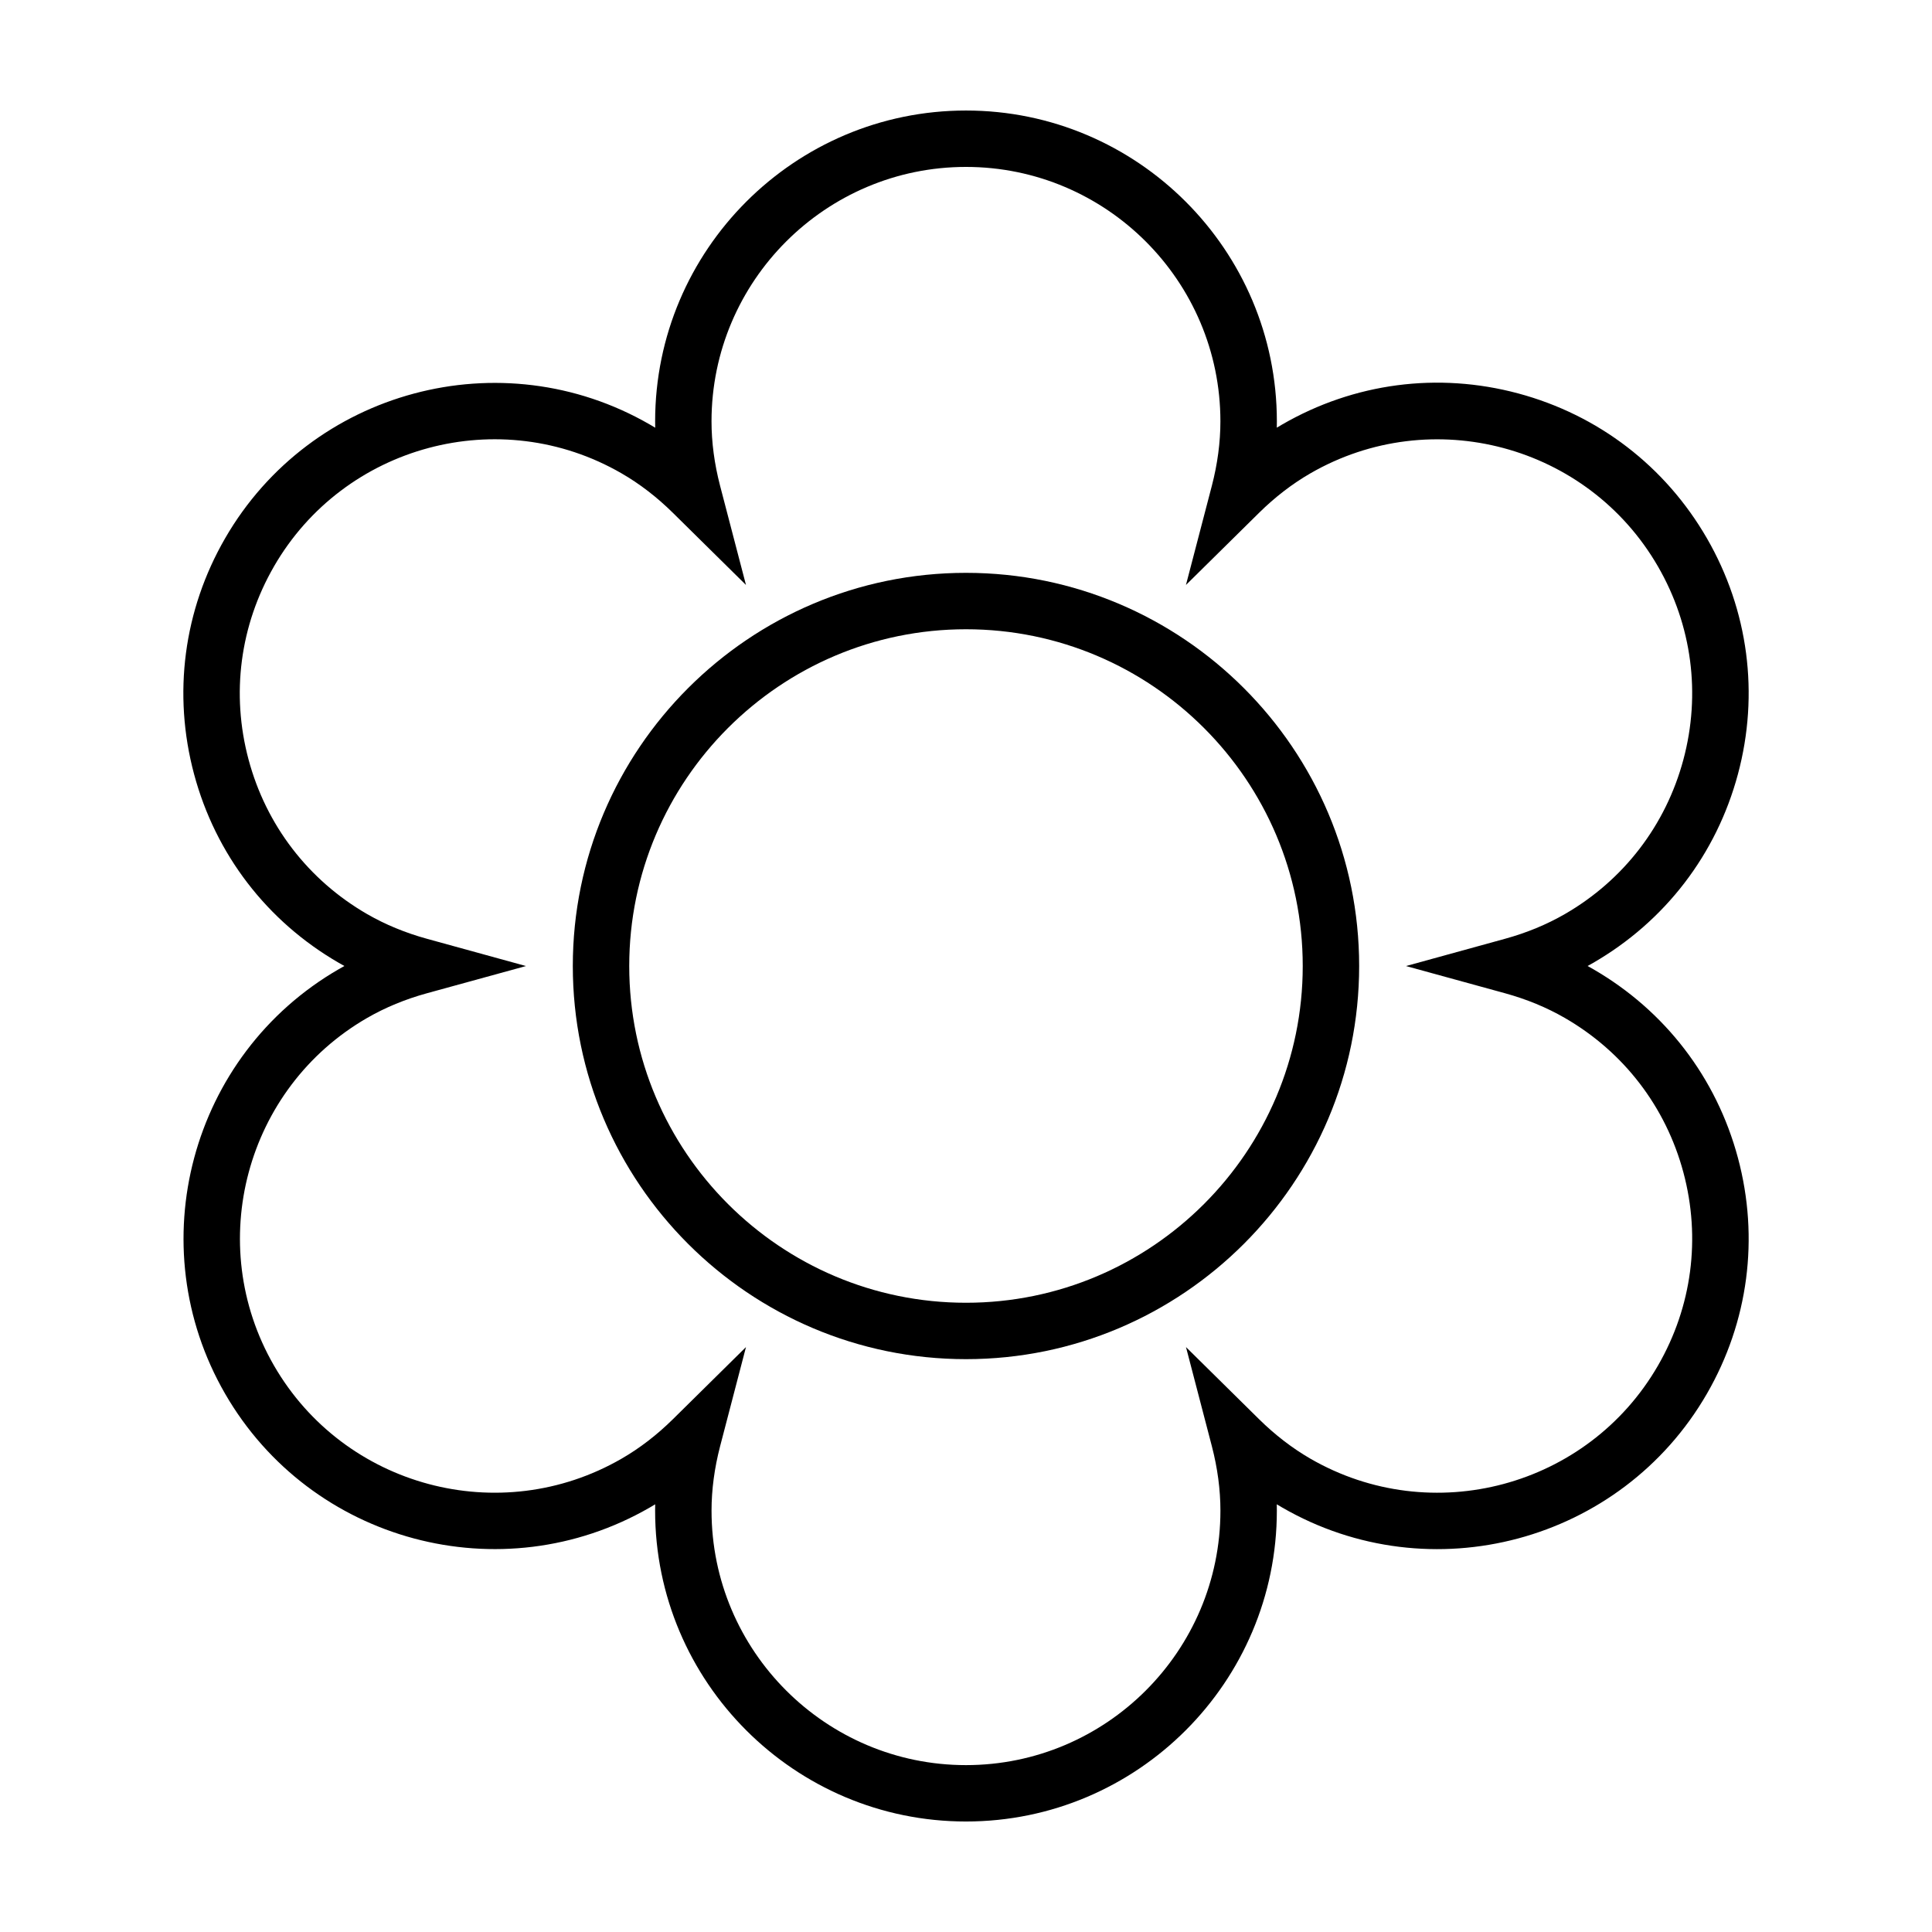
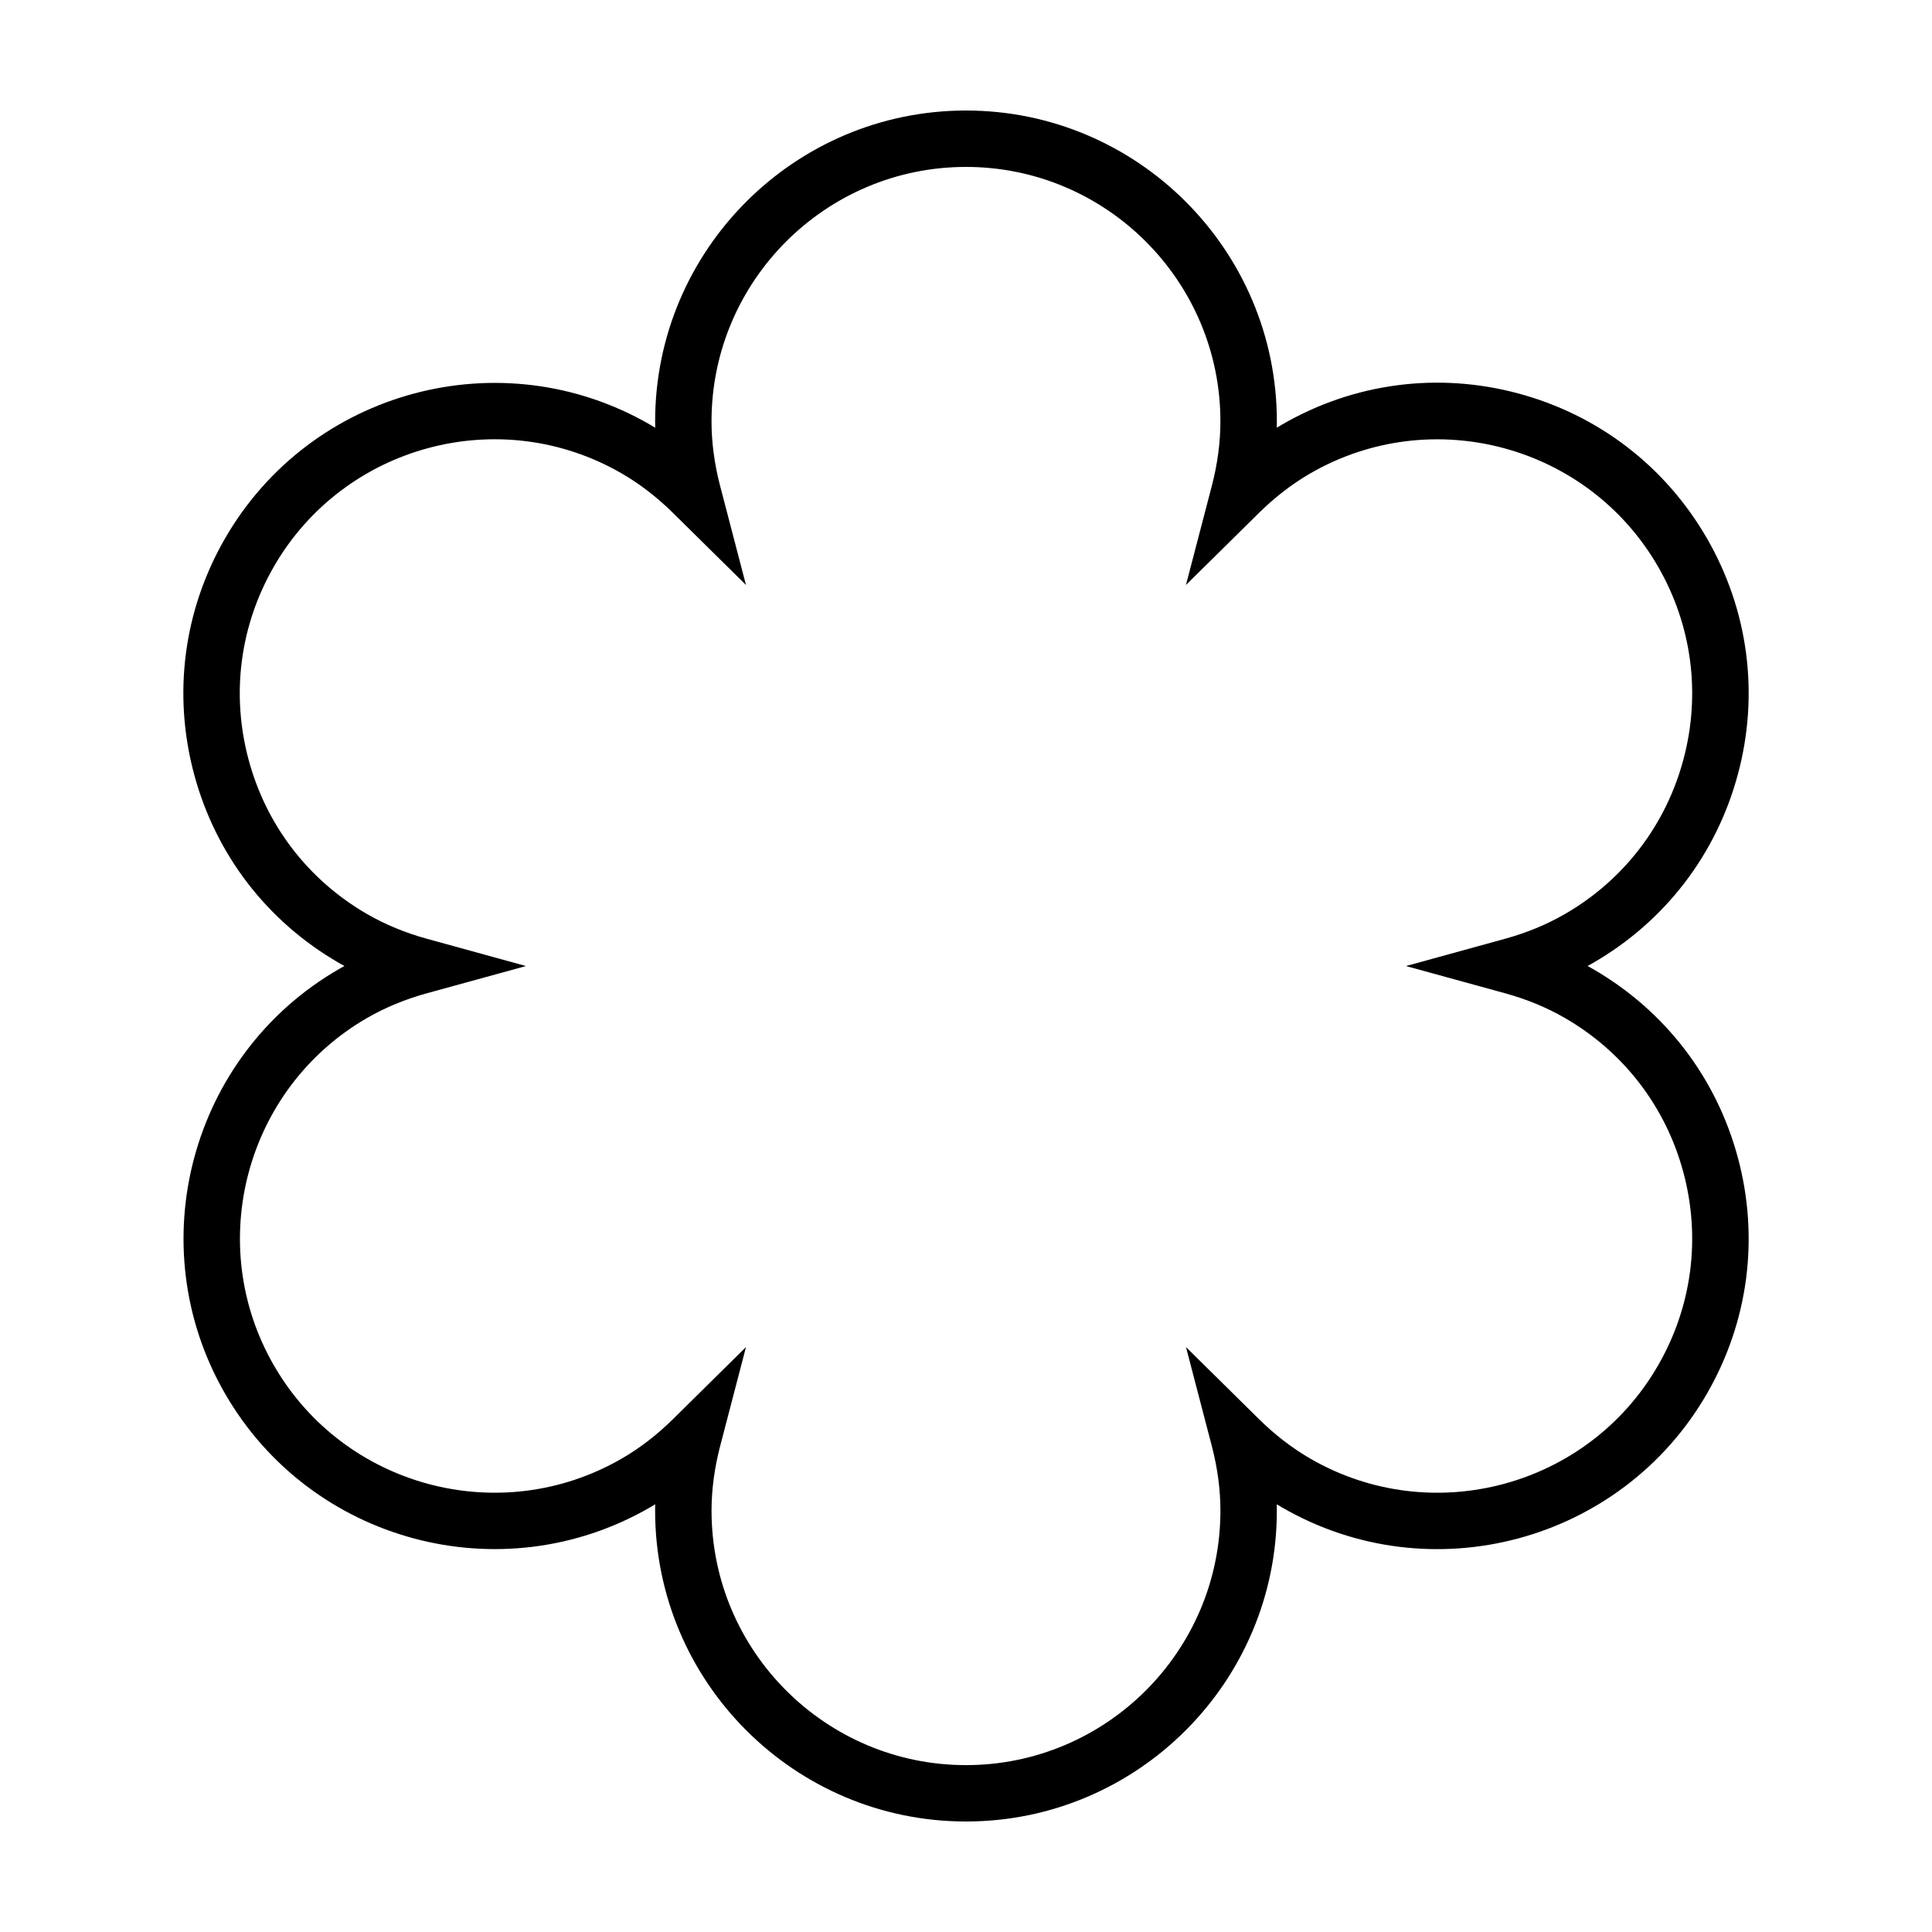
<svg xmlns="http://www.w3.org/2000/svg" fill="#000000" width="800px" height="800px" version="1.1" viewBox="144 144 512 512">
  <g>
    <path d="m233.81 399.18c0.484 0.277 0.973 0.555 1.465 0.82-0.5 0.266-0.984 0.543-1.465 0.82-39.34 22.715-52.867 73.195-30.152 112.54 22.711 39.332 73.184 52.859 112.53 30.152 0.484-0.281 0.961-0.562 1.445-0.855-0.016 0.559-0.02 1.117-0.02 1.676 0 45.43 36.957 82.383 82.383 82.383 45.422 0 82.383-36.953 82.383-82.383 0-0.559-0.004-1.117-0.02-1.676 0.484 0.289 0.961 0.574 1.445 0.855 39.344 22.723 89.824 9.191 112.54-30.152 11.004-19.059 13.926-41.258 8.227-62.512-5.691-21.254-19.324-39.02-38.379-50.023-0.484-0.281-0.969-0.555-1.461-0.828 0.492-0.266 0.977-0.543 1.461-0.82 19.055-11.004 32.688-28.766 38.379-50.023 5.699-21.254 2.777-43.453-8.227-62.512-11.004-19.059-28.766-32.688-50.023-38.387-21.254-5.699-43.457-2.777-62.512 8.23-0.488 0.281-0.961 0.562-1.445 0.855 0.016-0.559 0.02-1.117 0.02-1.676-0.008-45.422-36.961-82.375-82.383-82.375s-82.383 36.953-82.383 82.383c0 0.559 0.004 1.117 0.02 1.676-0.484-0.293-0.961-0.574-1.445-0.855-39.344-22.711-89.812-9.184-112.53 30.152-11.004 19.055-13.926 41.258-8.23 62.512 5.691 21.258 19.324 39.023 38.383 50.023zm-17.211-105.06c18.59-32.199 59.914-43.289 92.113-24.68 4.805 2.769 9.391 6.301 13.633 10.488l19.348 19.094-6.867-26.305c-1.5-5.769-2.266-11.504-2.266-17.051 0-37.18 30.254-67.43 67.43-67.43 37.176 0 67.43 30.25 67.43 67.43 0 5.559-0.766 11.297-2.262 17.051l-6.867 26.305 19.348-19.094c4.242-4.188 8.828-7.715 13.629-10.488 32.199-18.586 73.527-7.516 92.117 24.688 9.008 15.598 11.395 33.77 6.734 51.168-4.66 17.398-15.82 31.941-31.418 40.945-4.801 2.769-10.152 4.984-15.898 6.559l-26.203 7.211 26.207 7.199c5.75 1.578 11.094 3.785 15.895 6.559 15.598 9.008 26.758 23.547 31.418 40.945 4.66 17.398 2.273 35.574-6.734 51.172-18.59 32.203-59.918 43.273-92.117 24.68-4.801-2.777-9.387-6.301-13.629-10.488l-19.34-19.09 6.863 26.301c1.496 5.758 2.262 11.492 2.262 17.051 0 37.18-30.254 67.434-67.43 67.434-37.176 0-67.43-30.254-67.43-67.434 0-5.547 0.766-11.281 2.266-17.051l6.863-26.301-19.34 19.09c-4.242 4.188-8.828 7.719-13.633 10.488-32.207 18.59-73.52 7.516-92.113-24.68-18.59-32.203-7.516-73.527 24.68-92.117 4.805-2.777 10.16-4.984 15.895-6.559l26.207-7.199-26.203-7.211c-5.75-1.578-11.094-3.789-15.898-6.559-15.598-9.008-26.758-23.547-31.418-40.945-4.664-17.41-2.273-35.582 6.731-51.176z" />
-     <path d="m400 504.19c57.453 0 104.19-46.738 104.19-104.19 0-57.453-46.738-104.19-104.19-104.19-57.449-0.004-104.2 46.734-104.2 104.19 0 57.449 46.738 104.19 104.2 104.19zm0-193.43c49.207 0 89.238 40.031 89.238 89.246 0 49.207-40.031 89.238-89.238 89.238s-89.246-40.031-89.246-89.238 40.031-89.246 89.246-89.246z" />
  </g>
</svg>